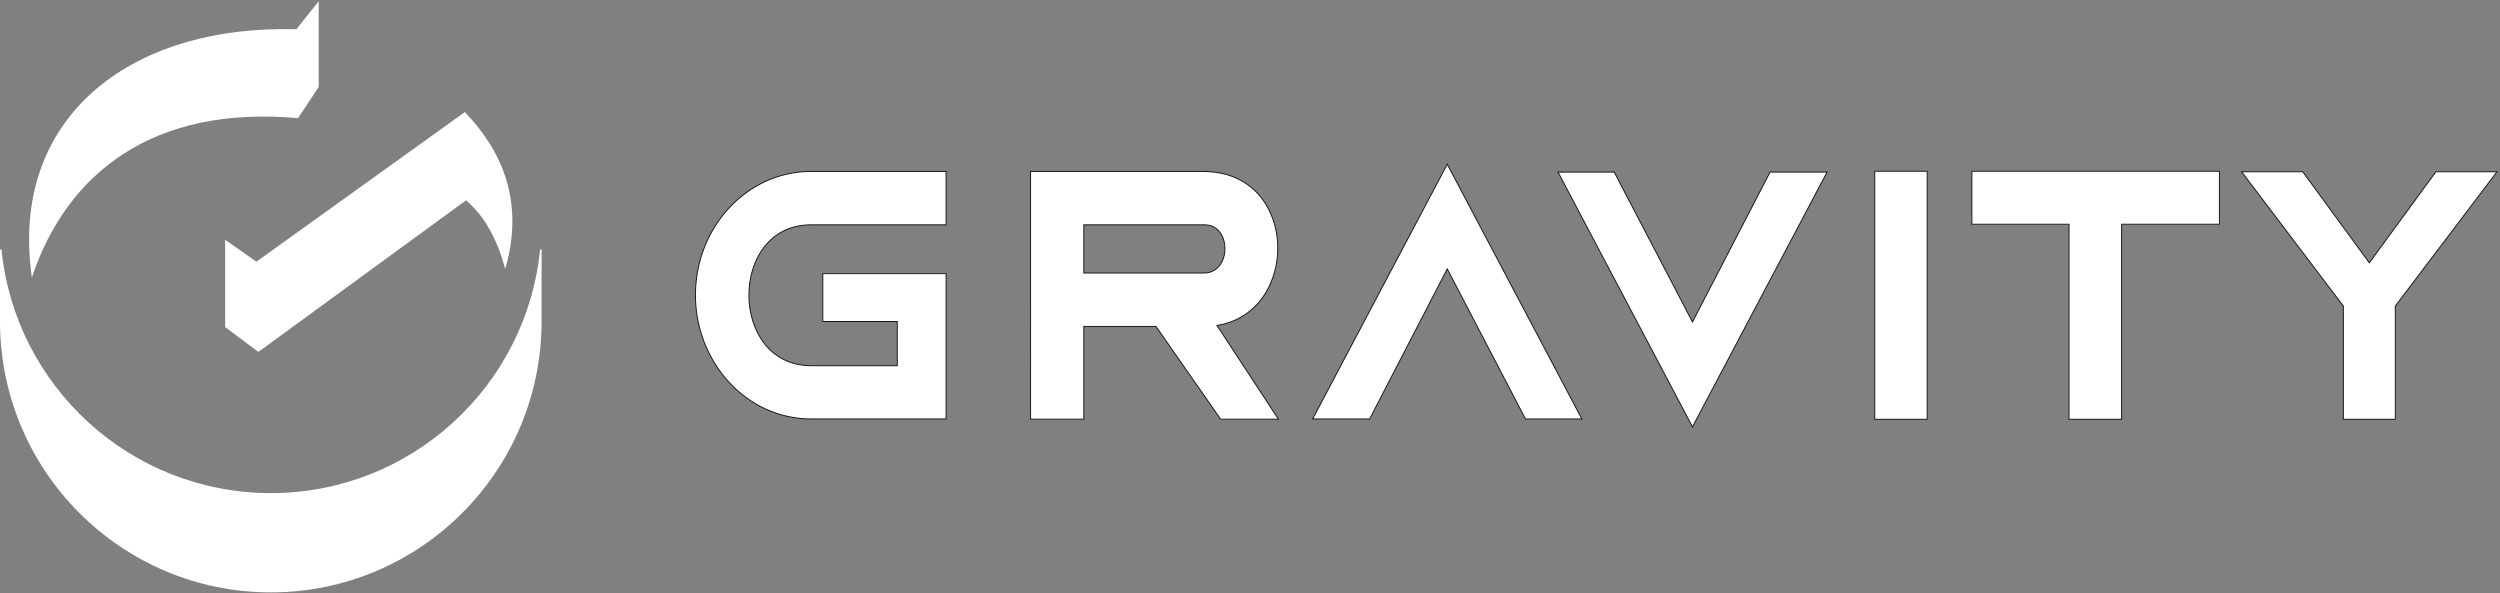
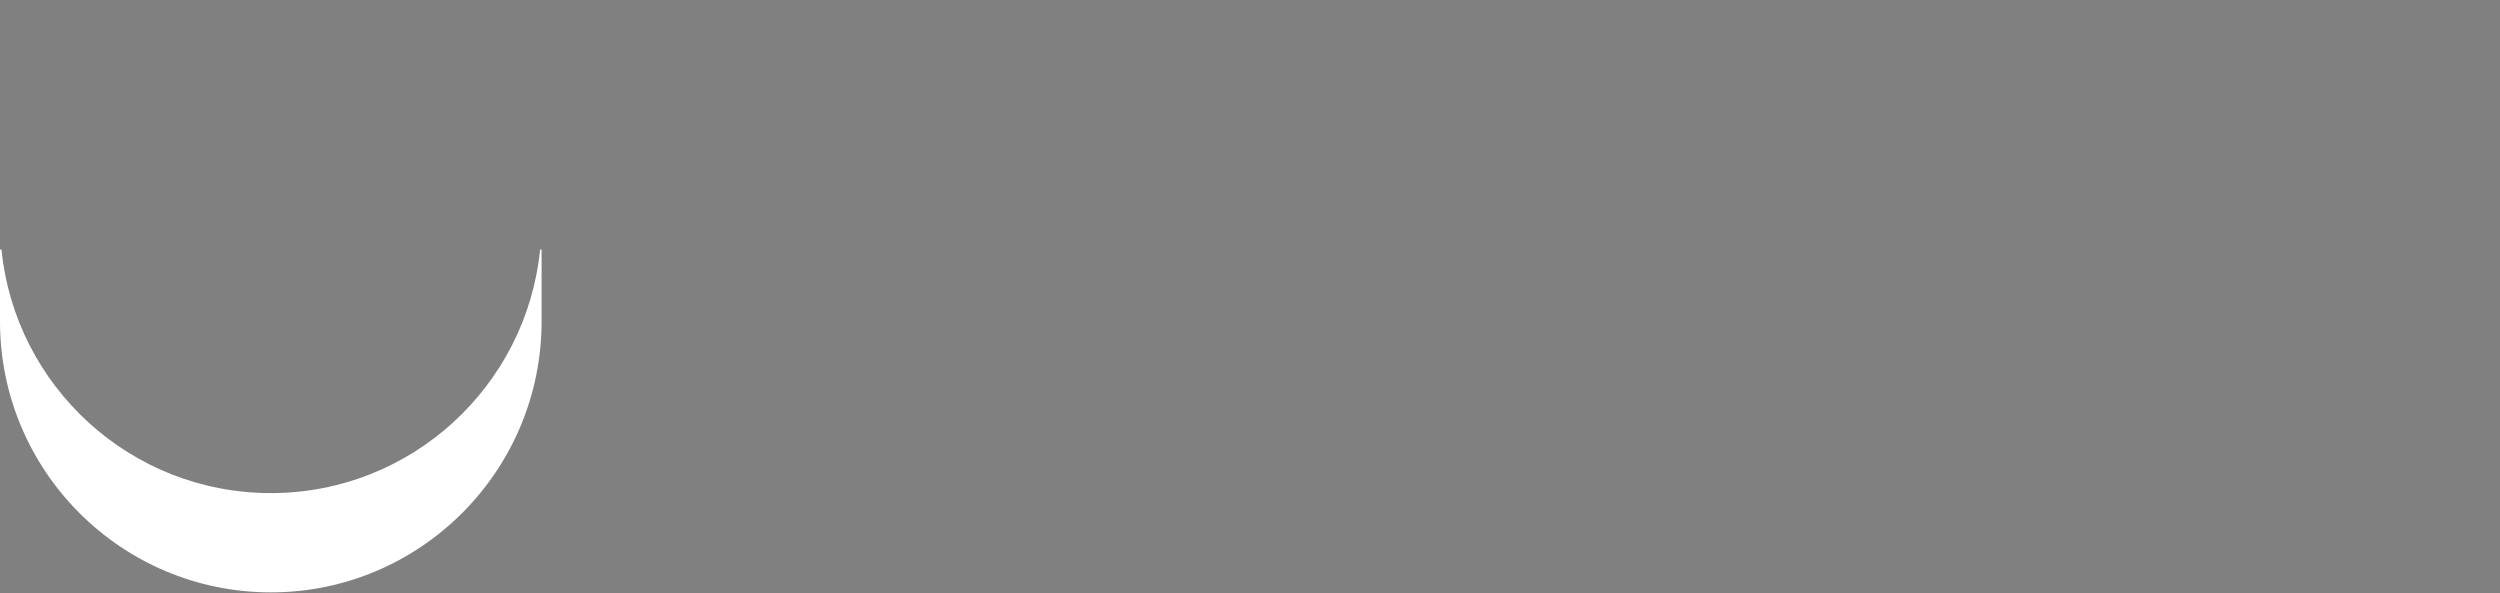
<svg xmlns="http://www.w3.org/2000/svg" version="1.2" viewBox="0 0 1521 361" width="1521" height="361">
  <rect x="0" y="0" width="1521" height="361" fill="#808080" stroke="none" />
  <style>.a{fill:#fff}.b{fill:#fff;stroke:#1b1918;stroke-width:.6}</style>
  <path fill-rule="evenodd" class="a" d="m329.5 151.8v43.7c0 91-73.8 164.9-164.7 164.9-91 0-164.8-73.9-164.8-164.9v-43.7h0.9c8.3 83.2 78.5 148.2 163.9 148.2 85.3 0 155.5-65 163.8-148.2z" />
-   <path fill-rule="evenodd" class="a" d="m19.4 168.8c-13.8-96 58.1-153.8 160.9-151l13.6-17v52.1l-12.6 19c-87.8-8-140.6 33.1-161.9 96.9z" />
-   <path fill-rule="evenodd" class="a" d="m156 159.2l126.8-91c22.7 23.5 36.4 54.6 24.6 95.4-4.7-16.9-11.8-31.6-23.9-41.7l-126.3 92.2-20.2-15.1v-53.1z" />
-   <path fill-rule="evenodd" class="b" d="m493 104.3h82.6v32.5h-82.8c-49.8 0.5-49.6 85.9 0.9 85.7h52.2v-26.9h-45.3v-29.1h75v88.4h-81.6c-40.8 0.2-70.9-35.5-70.9-75.3 0-41.4 31.3-75.1 69.9-75.3zm134 0h107.4v0.1c56.1 2 56.5 85.7 6 93.6l37.4 57h-35.2l-39.3-56.4h-43.9v56.4h-32.4zm32.4 61.8h72.9c17 0.2 17.2-28.9 1-29.3h-73.9zm139.2 88.8l81.9-155 81.9 155h-34.3l-47.6-91.3-47.2 91.3zm313-150.2l-81.9 155-81.8-155h34.2l47.6 91.2 47.2-91.2zm29-0.5h31.9v150.9h-31.9zm209.7 0v32.2h-59.5v118.7h-32v-118.7h-59.1v-32.2zm13.5 0.3h37.2l40.5 55.4 40.5-55.4h37.2l-61.9 81.7v68.9h-31.6v-68.9z" />
</svg>